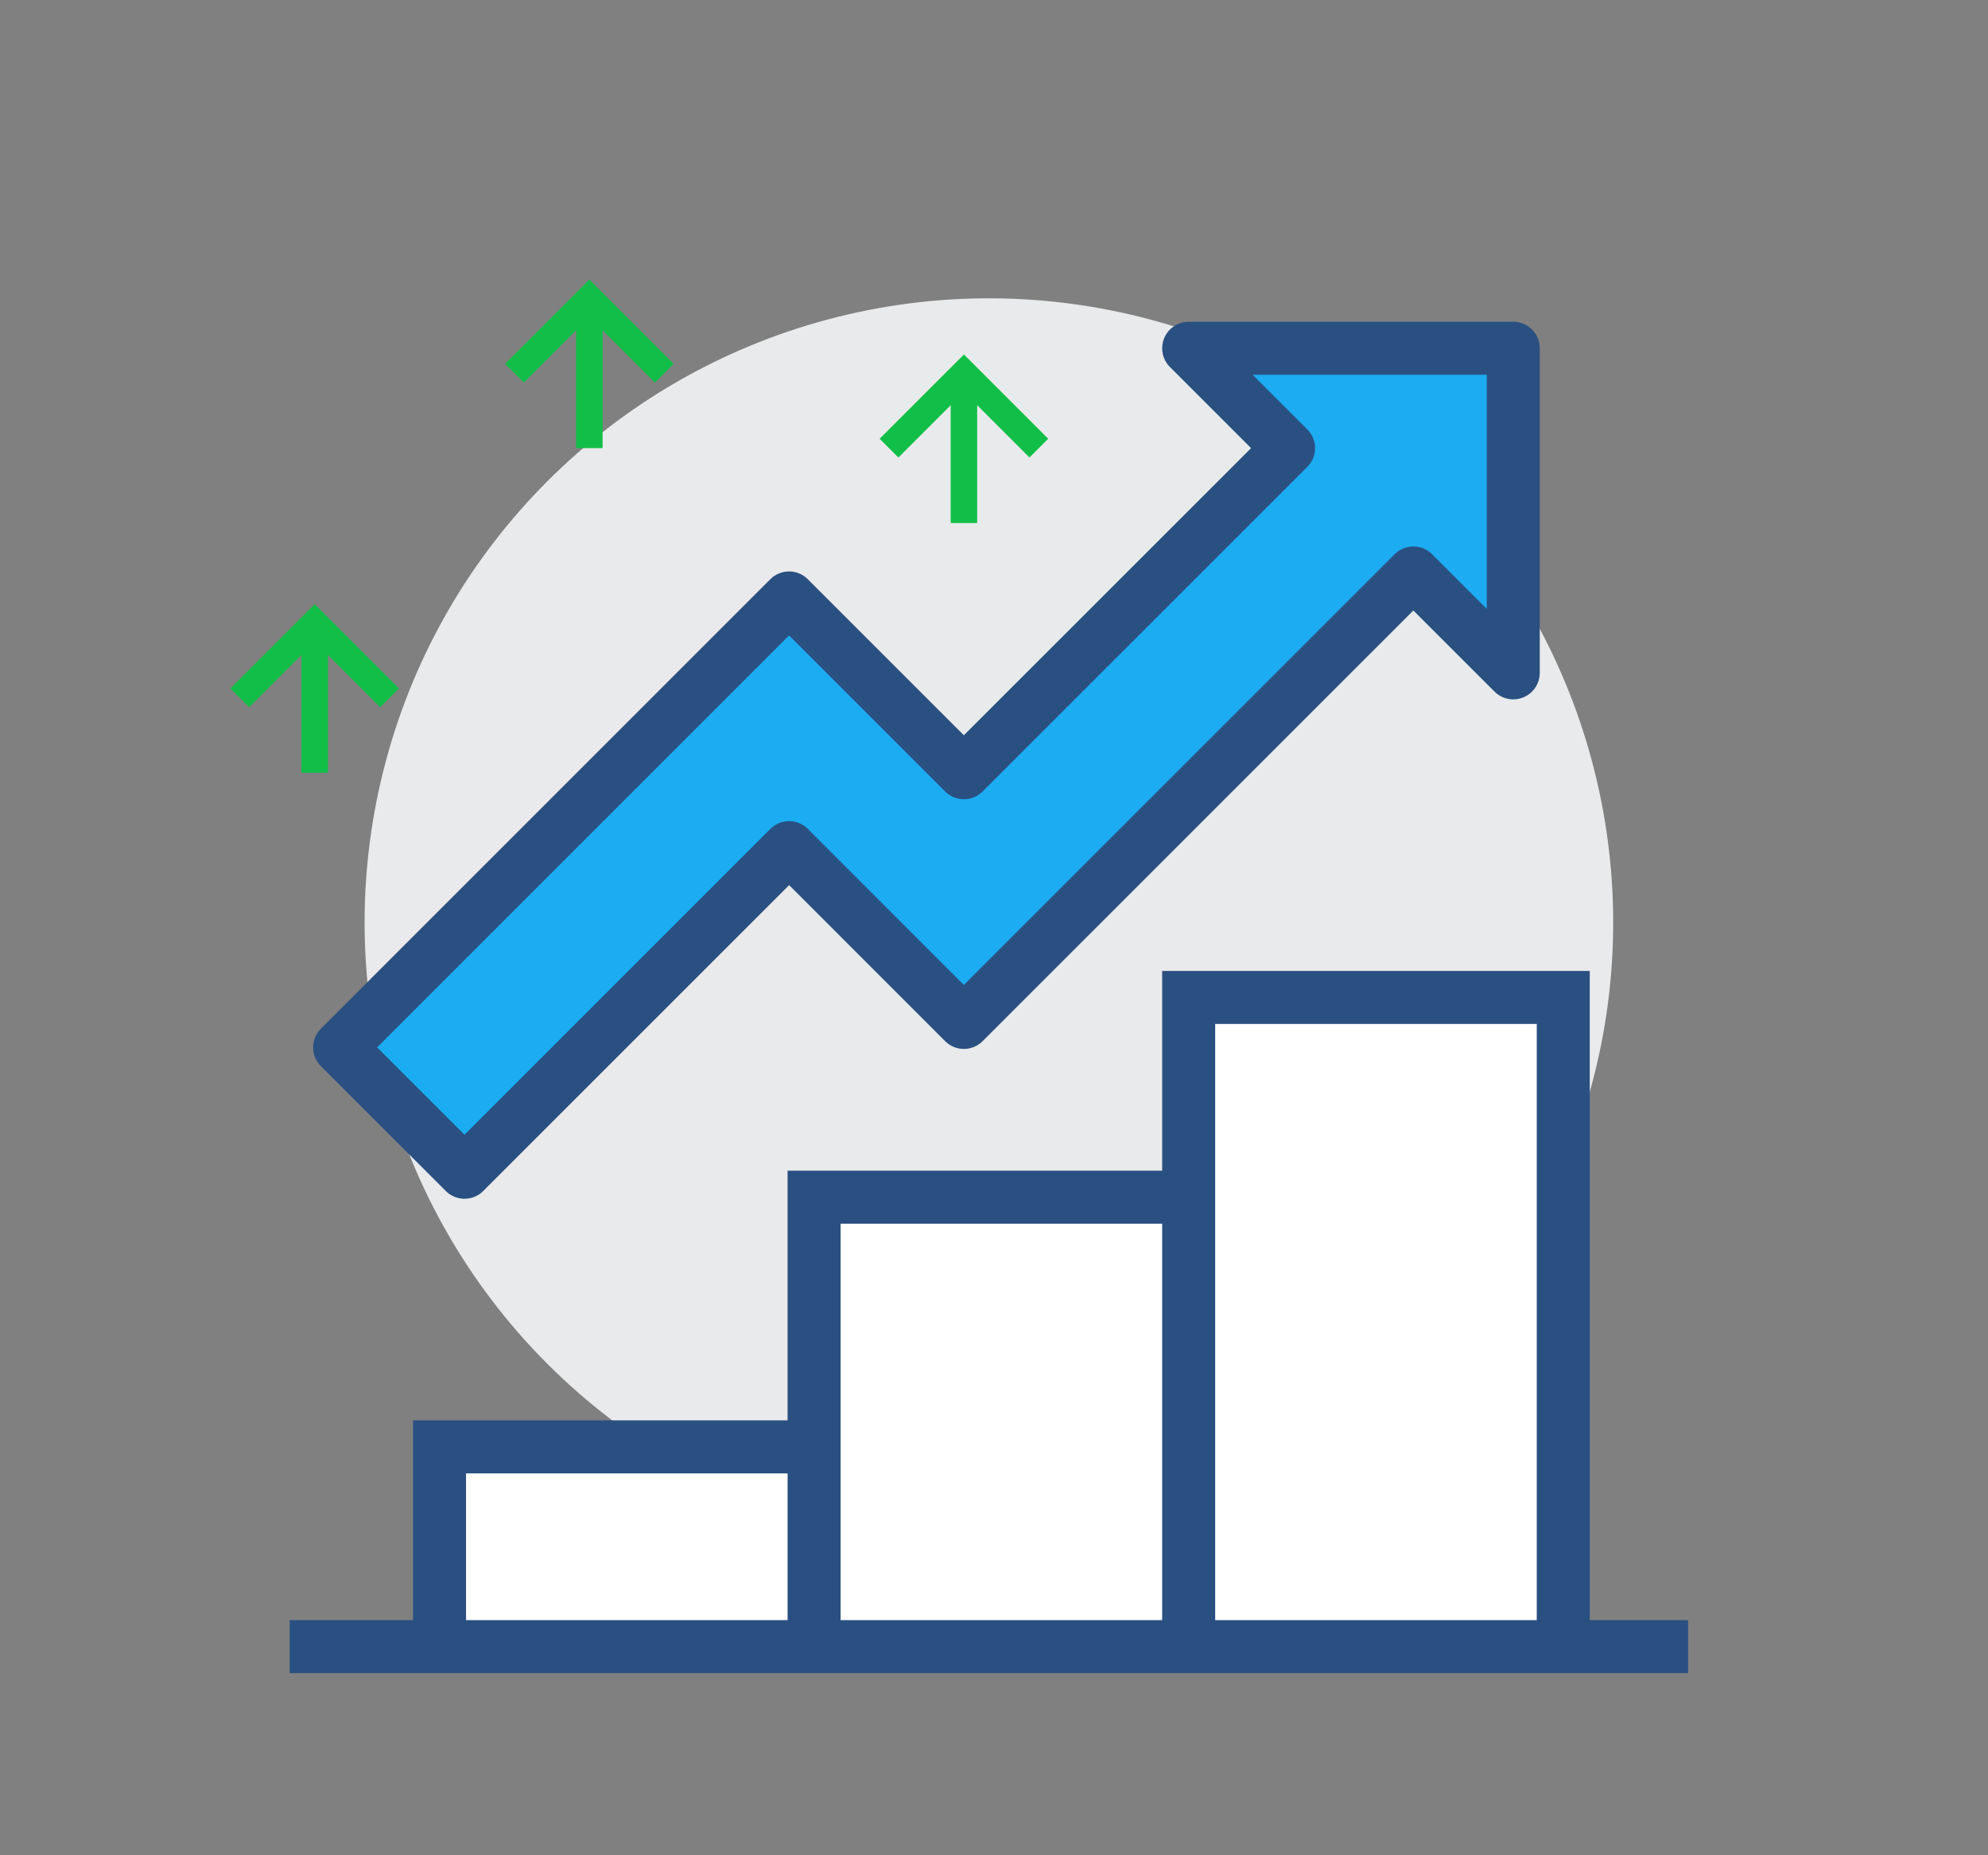
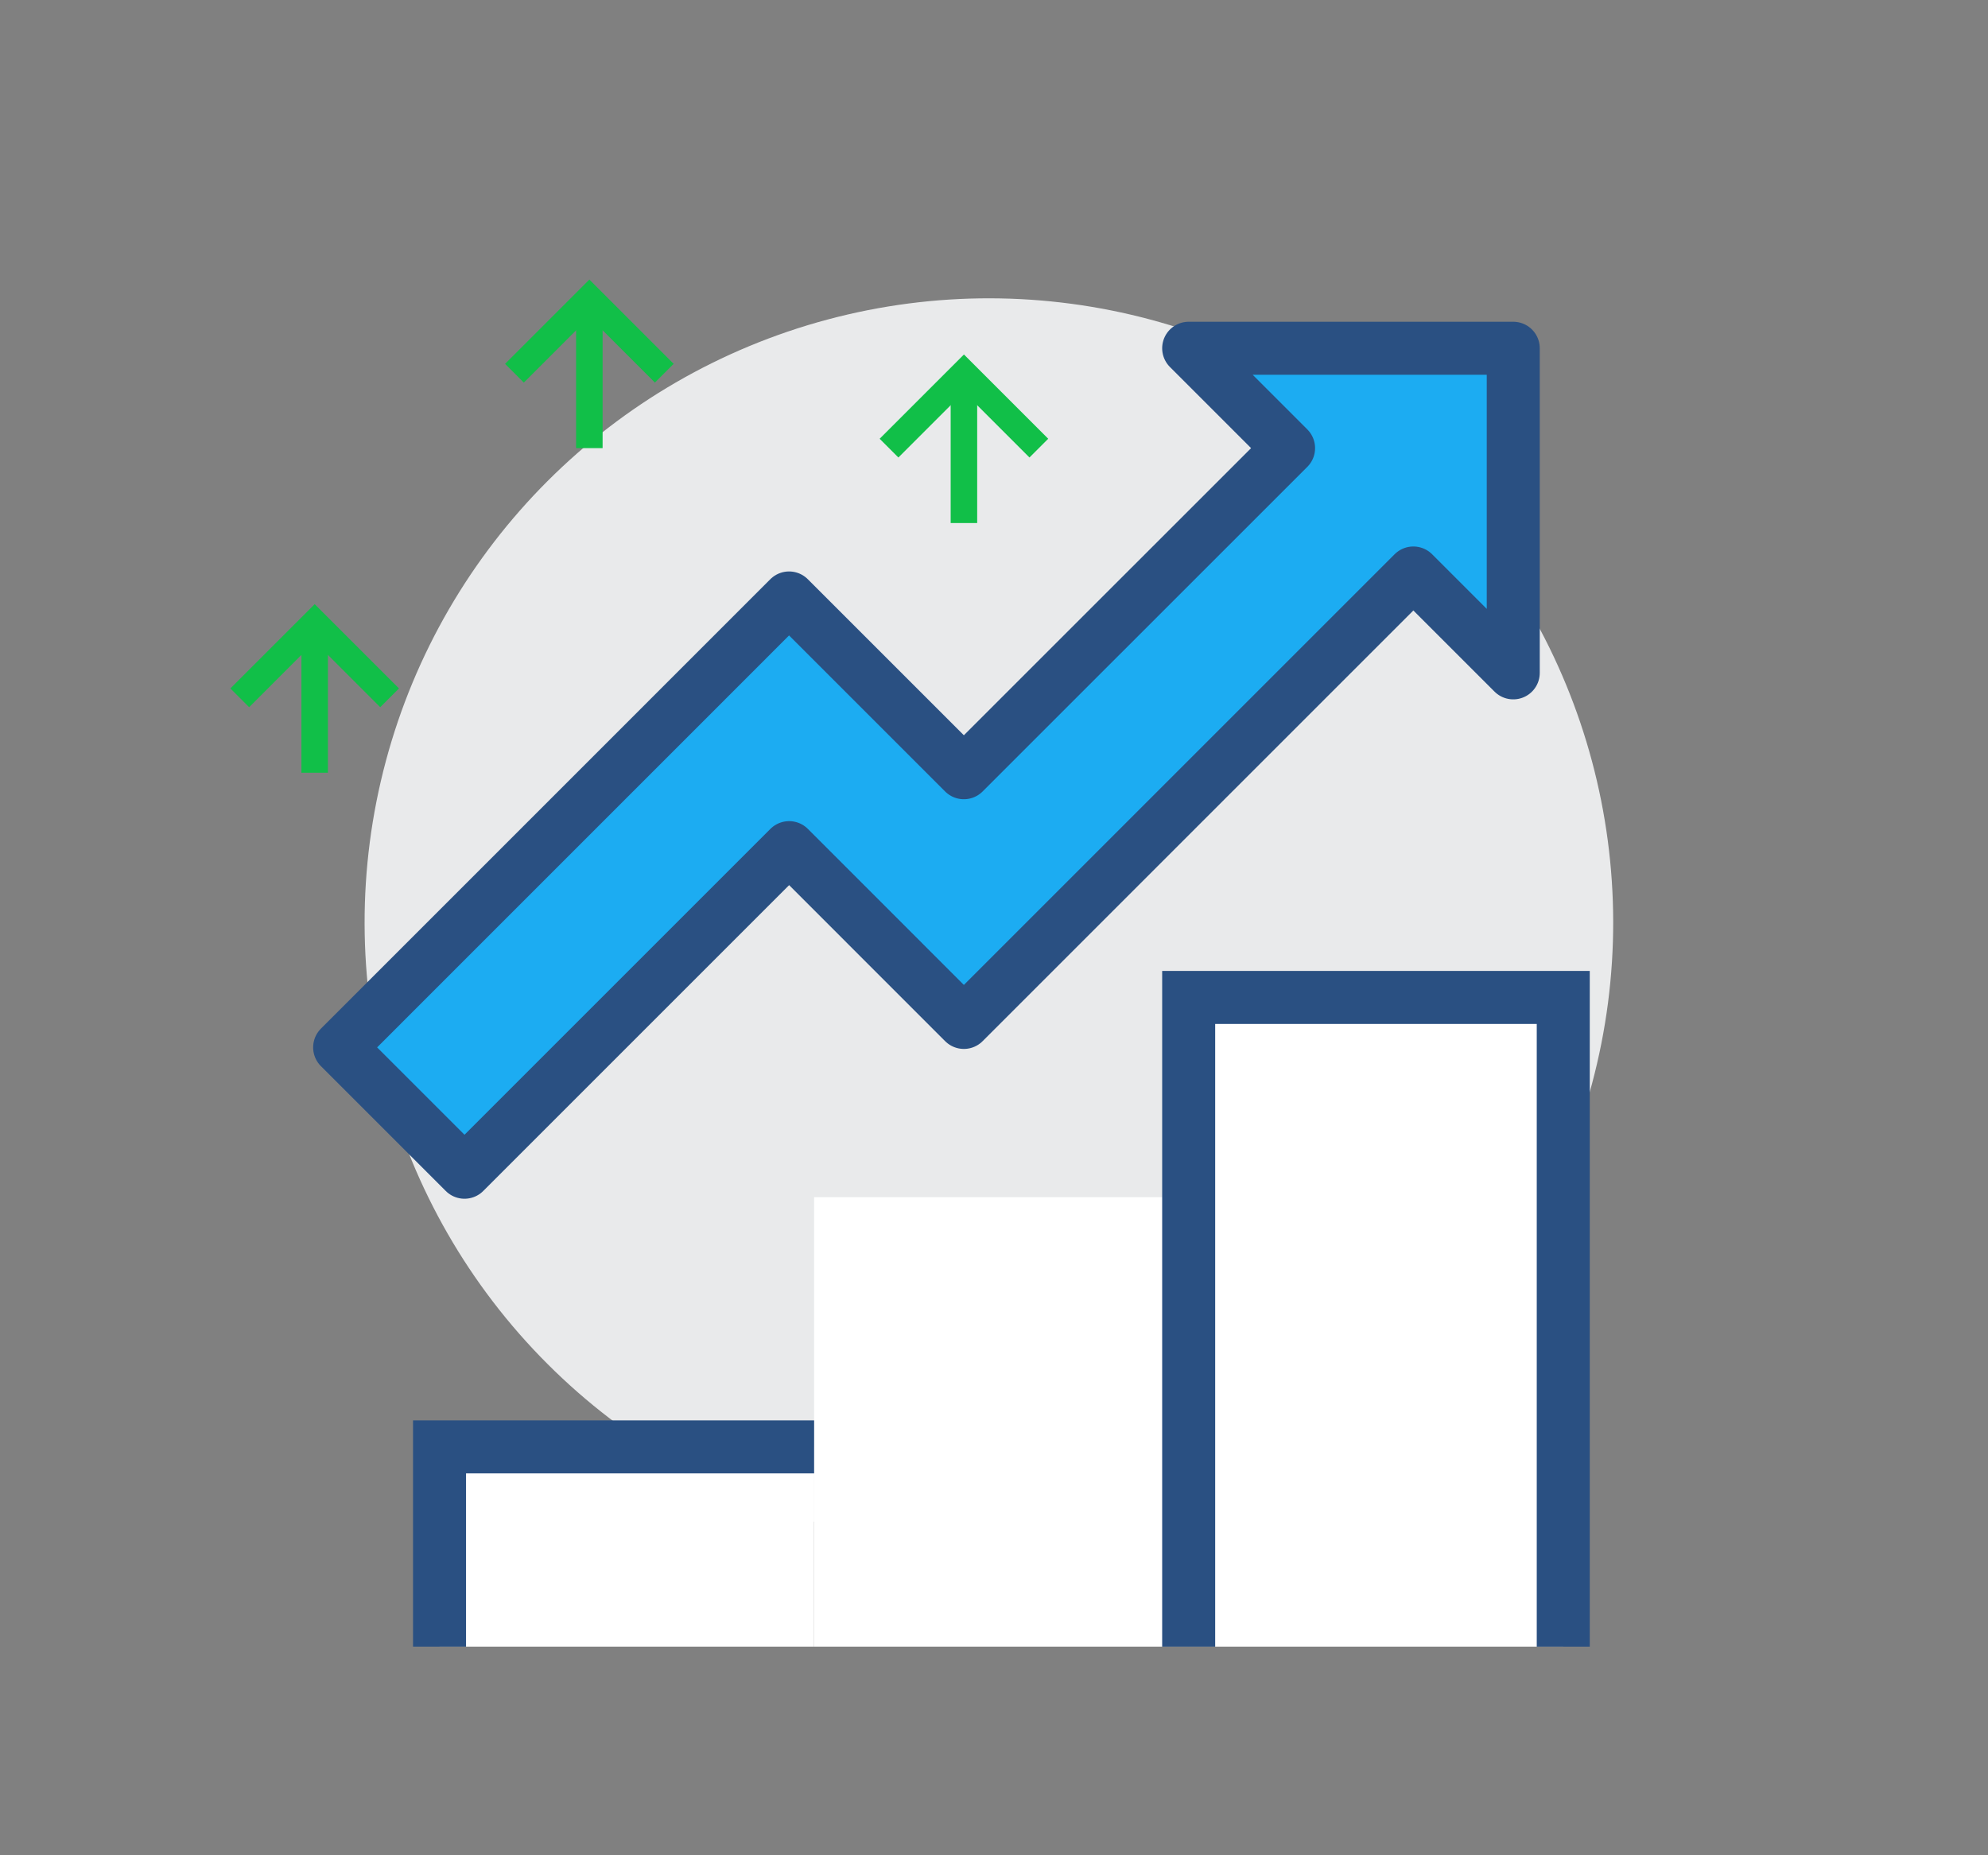
<svg xmlns="http://www.w3.org/2000/svg" width="150" height="140" viewBox="0 0 150 140">
  <rect x="0" y="0" width="150" height="140" fill="#808080" stroke="none" />
  <defs>
    <clipPath id="clip-path">
      <rect id="Rectangle_7060" data-name="Rectangle 7060" width="150" height="140" transform="translate(-2914 -2308)" fill="#fff" opacity="0.5" />
    </clipPath>
  </defs>
  <g id="Mask_Group_15" data-name="Mask Group 15" transform="translate(2914 2308)" clip-path="url(#clip-path)">
    <g id="graph" transform="translate(-2906 -2305)">
      <circle id="Ellipse_116" data-name="Ellipse 116" cx="47.104" cy="47.104" r="47.104" transform="translate(0 66.616) rotate(-45)" fill="#e9eaeb" />
      <rect id="Rectangle_7052" data-name="Rectangle 7052" width="28.262" height="15.073" transform="translate(25.164 106.183)" fill="#fff" />
      <rect id="Rectangle_7053" data-name="Rectangle 7053" width="28.262" height="33.915" transform="translate(53.426 87.341)" fill="#fff" />
      <rect id="Rectangle_7054" data-name="Rectangle 7054" width="28.262" height="48.988" transform="translate(81.689 72.268)" fill="#fff" />
      <path id="Path_16630" data-name="Path 16630" d="M138.263,389.988V341H110v48.988" transform="translate(-28.311 -268.732)" fill="none" stroke="#2a5082" stroke-miterlimit="10" stroke-width="4" />
      <path id="Path_16631" data-name="Path 16631" d="M108.263,359H80v15.073" transform="translate(-54.836 -252.817)" fill="none" stroke="#2a5082" stroke-miterlimit="10" stroke-width="4" />
-       <path id="Path_16632" data-name="Path 16632" d="M123.262,349H95v33.915" transform="translate(-41.574 -261.659)" fill="none" stroke="#2a5082" stroke-miterlimit="10" stroke-width="4" />
-       <line id="Line_60" data-name="Line 60" x1="105.513" transform="translate(13.859 121.256)" fill="none" stroke="#2a5082" stroke-miterlimit="10" stroke-width="4" />
      <path id="Path_16633" data-name="Path 16633" d="M85.421,377.178l24.494-24.494L123.1,365.873l33.915-33.915,7.537,7.537V315h-24.49l7.537,7.537-24.5,24.494-13.189-13.189L76,367.757Z" transform="translate(-58.373 -291.72)" fill="#1cacf2" stroke="#2a5082" stroke-linecap="round" stroke-linejoin="round" stroke-width="4" />
      <g id="Group_6986" data-name="Group 6986" transform="translate(10.091 44.006)">
        <path id="Path_16634" data-name="Path 16634" d="M72,331.652,77.653,326l5.652,5.652" transform="translate(-72 -326)" fill="none" stroke="#11bf48" stroke-miterlimit="10" stroke-width="2" />
        <line id="Line_61" data-name="Line 61" y2="11.305" transform="translate(5.652)" fill="none" stroke="#11bf48" stroke-miterlimit="10" stroke-width="2" />
      </g>
      <g id="Group_6987" data-name="Group 6987" transform="translate(30.816 19.511)">
        <path id="Path_16635" data-name="Path 16635" d="M83,318.653,88.653,313l5.653,5.652" transform="translate(-83 -313)" fill="none" stroke="#11bf48" stroke-miterlimit="10" stroke-width="2" />
        <line id="Line_62" data-name="Line 62" y2="11.305" transform="translate(5.652)" fill="none" stroke="#11bf48" stroke-miterlimit="10" stroke-width="2" />
      </g>
      <g id="Group_6988" data-name="Group 6988" transform="translate(59.079 25.164)">
        <path id="Path_16636" data-name="Path 16636" d="M98,321.652,103.653,316l5.652,5.652" transform="translate(-98 -316)" fill="none" stroke="#11bf48" stroke-miterlimit="10" stroke-width="2" />
        <line id="Line_63" data-name="Line 63" y2="11.305" transform="translate(5.652)" fill="none" stroke="#11bf48" stroke-miterlimit="10" stroke-width="2" />
      </g>
    </g>
  </g>
</svg>